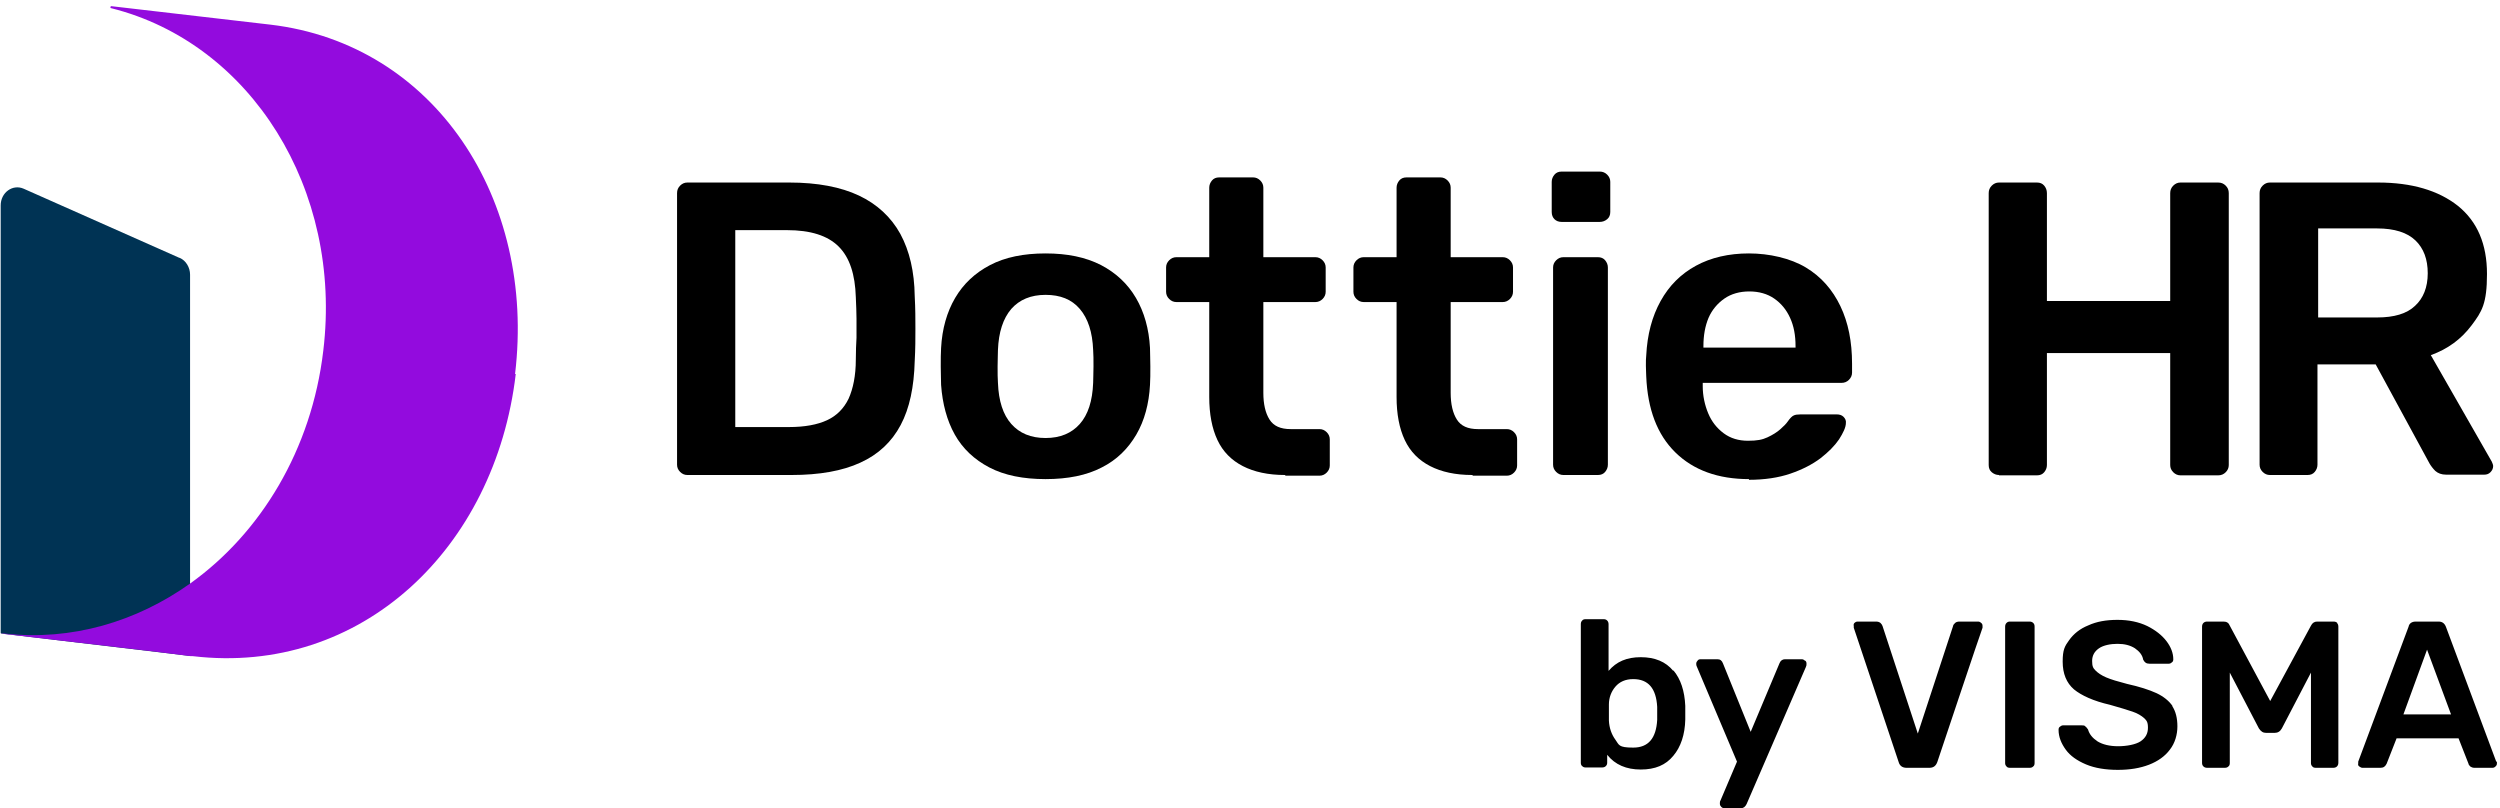
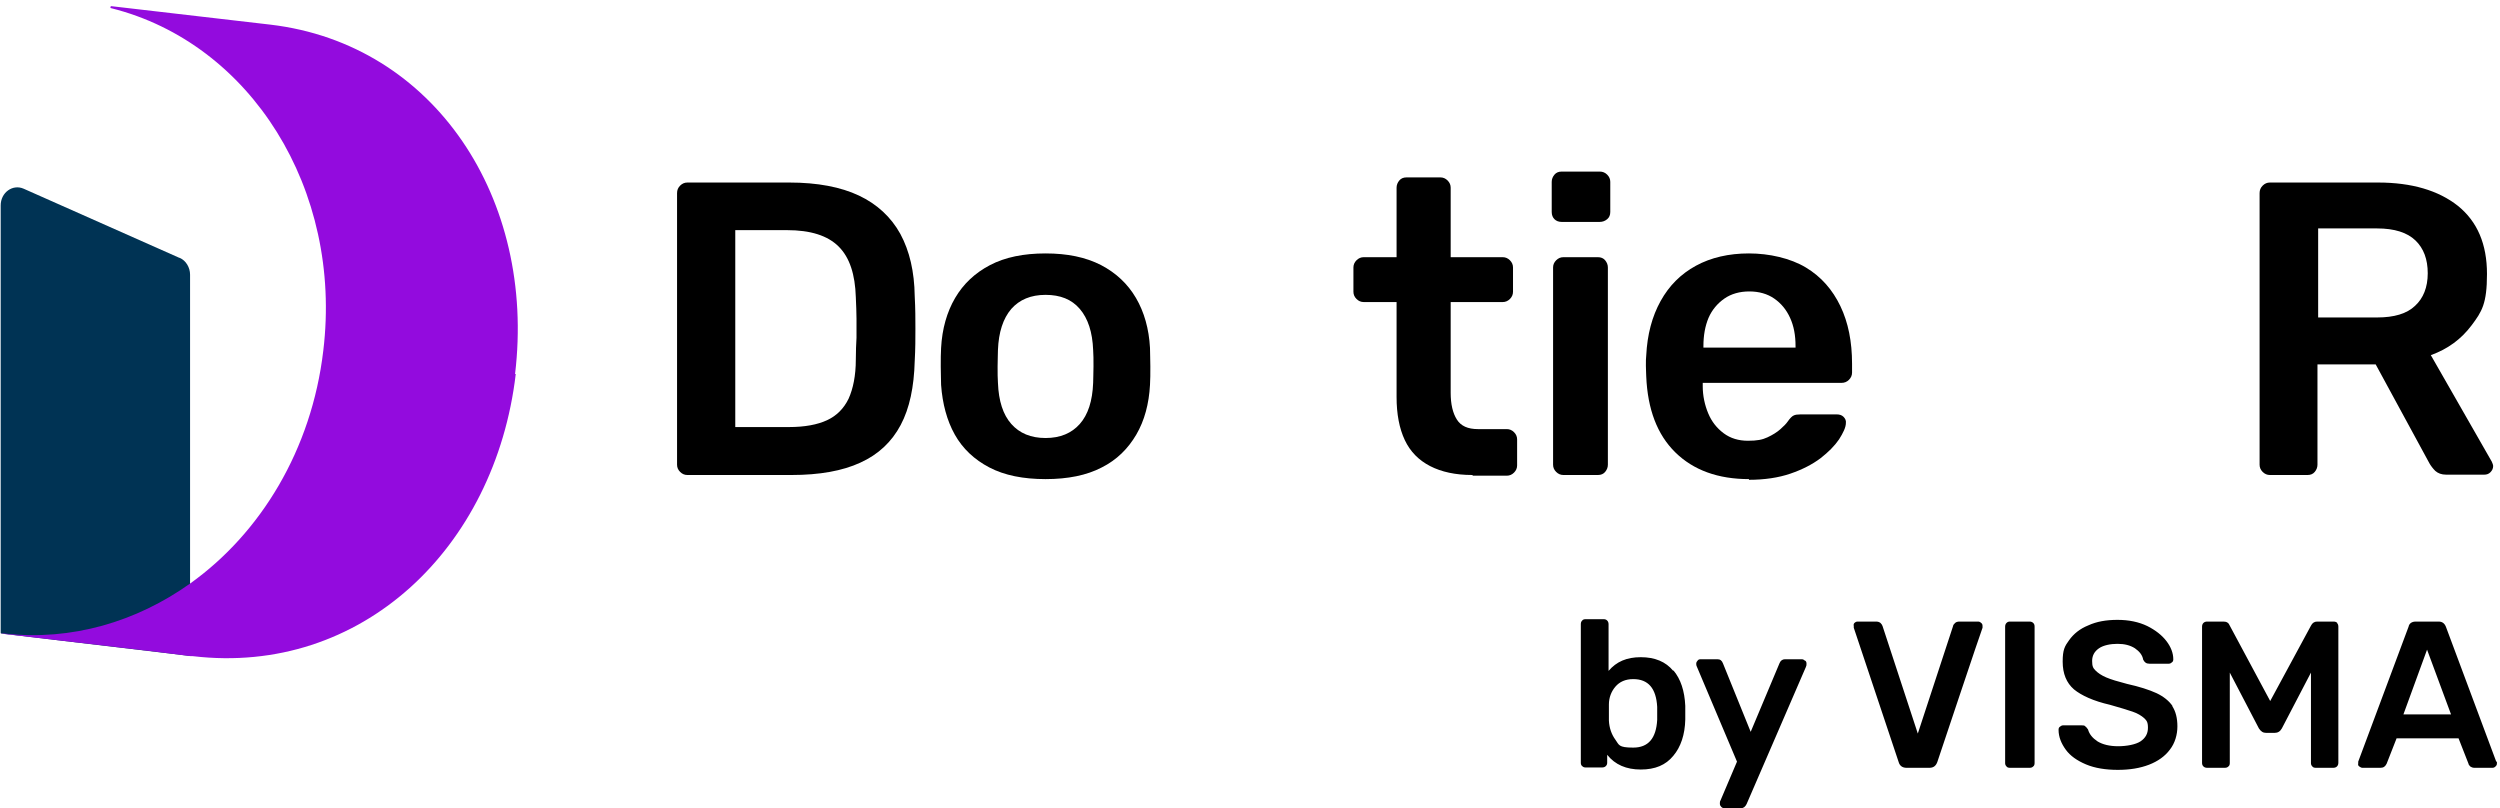
<svg xmlns="http://www.w3.org/2000/svg" id="Logo-main_x5F_by_VISMA-inline-black" version="1.1" viewBox="0 0 730 236">
  <defs>
    <style>
      .st0 {
        fill: #930bde;
      }

      .st1 {
        fill: #003354;
      }
    </style>
  </defs>
  <path d="M488.6,195.9c-2.2-2.7-5.4-4-9.5-4s-7.1,1.3-9.4,4v-13.6c0-.4-.1-.8-.4-1.1-.3-.3-.6-.4-1.1-.4h-5.2c-.4,0-.8.1-1,.4-.3.3-.4.6-.4,1.1v40.4c0,.4.1.8.4,1,.3.3.6.4,1,.4h4.8c.4,0,.8-.1,1.1-.4.3-.3.4-.6.4-1v-2.3c2.3,2.9,5.6,4.3,9.8,4.3s7.3-1.3,9.5-4c2.2-2.6,3.4-6.2,3.5-10.6,0-.5,0-1.2,0-2s0-1.5,0-2c-.2-4.3-1.3-7.8-3.5-10.4ZM483.9,210.2c-.3,5.4-2.6,8.1-7,8.1s-4.1-.8-5.2-2.3c-1.1-1.5-1.8-3.4-1.9-5.6v-2.4c0,0,0-2.3,0-2.3,0-2,.7-3.8,1.9-5.2,1.2-1.4,2.9-2.2,5.2-2.2,4.4,0,6.7,2.7,7,8.1,0,.4,0,1,0,1.8s0,1.4,0,1.8ZM527.1,192.9c.3.2.4.5.4.9s0,.6-.2,1l-17.3,40c-.4.8-.9,1.2-1.7,1.2h-4.8c-.3,0-.6-.1-.9-.4-.2-.2-.4-.5-.4-.9s0-.7.2-1l4.8-11.3-11.7-27.7c-.2-.4-.2-.7-.2-.9,0-.4.2-.7.4-.9.2-.3.5-.4.9-.4h4.9c.8,0,1.3.4,1.6,1.2l8.1,20,8.4-20c.3-.8.9-1.2,1.6-1.2h4.9c.3,0,.6.1.9.4ZM578.5,181.9c.3.2.4.5.4.9v.5c-.1,0-13.2,39.2-13.2,39.2-.4,1.1-1.1,1.7-2.3,1.7h-6.7c-1.2,0-2-.6-2.3-1.7l-13.1-39.2v-.5c-.1-.4,0-.7.2-.9.2-.2.5-.4.9-.4h5.4c.5,0,.9.1,1.3.4.3.3.5.6.6.9l10.3,31.4,10.3-31.4c0-.3.3-.6.6-.9.3-.3.8-.4,1.3-.4h5.4c.3,0,.6.1.9.4ZM593.7,181.9c.3.3.4.6.4,1.1v39.8c0,.4-.1.8-.4,1-.3.3-.6.4-1.1.4h-5.7c-.4,0-.8-.1-1-.4-.3-.3-.4-.6-.4-1v-39.8c0-.4.1-.8.4-1.1.3-.3.6-.4,1-.4h5.7c.4,0,.8.1,1.1.4ZM634.3,206.2c1,1.5,1.5,3.5,1.5,5.9s-.7,4.9-2.2,6.8c-1.4,1.9-3.5,3.4-6.1,4.4-2.6,1-5.6,1.5-9.1,1.5s-6.7-.5-9.3-1.6c-2.6-1.1-4.6-2.5-5.9-4.3-1.3-1.8-2.1-3.7-2.1-5.8,0-.4.1-.7.4-.9s.5-.4.9-.4h5.4c.5,0,.9,0,1.1.3.3.2.5.5.8.9.4,1.4,1.3,2.5,2.8,3.5,1.5.9,3.5,1.4,6,1.4s5.1-.5,6.5-1.4c1.5-1,2.2-2.3,2.2-4s-.4-2.1-1.1-2.8c-.8-.7-1.9-1.4-3.4-1.9-1.5-.5-3.7-1.2-6.6-2-4.8-1.1-8.3-2.7-10.5-4.5-2.2-1.9-3.3-4.6-3.3-8.1s.6-4.5,1.9-6.3c1.3-1.8,3.1-3.3,5.6-4.3,2.4-1.1,5.2-1.6,8.5-1.6s6.2.6,8.7,1.8c2.4,1.2,4.3,2.7,5.6,4.4s2,3.5,2,5.3c0,.4-.1.7-.4.9-.2.2-.5.4-.9.4h-5.7c-.9,0-1.4-.4-1.8-1.2-.2-1.3-1.1-2.4-2.4-3.3-1.4-.9-3.1-1.3-5.1-1.3s-4.1.4-5.4,1.3c-1.3.9-2,2.1-2,3.7s.3,2.1,1,2.8c.7.7,1.7,1.4,3.1,2,1.4.6,3.4,1.2,6.1,1.9,3.6.8,6.4,1.7,8.6,2.7,2.1,1,3.7,2.3,4.7,3.8ZM682.4,181.9c.3.3.4.7.4,1.1v39.7c0,.4-.1.8-.4,1.1-.3.3-.7.4-1.1.4h-5.1c-.4,0-.8-.1-1-.4-.3-.3-.4-.6-.4-1v-26.4l-8.5,16.3c-.5.9-1.2,1.3-2.1,1.3h-2.5c-.9,0-1.5-.4-2.1-1.3l-8.5-16.3v26.4c0,.4-.1.8-.4,1-.3.3-.6.4-1.1.4h-5.1c-.4,0-.8-.1-1.1-.4-.3-.3-.4-.6-.4-1.1v-39.7c0-.4.1-.8.4-1.1s.7-.4,1.1-.4h4.8c.9,0,1.5.4,1.8,1.2l11.8,22,11.9-22c.4-.8,1-1.2,1.8-1.2h4.8c.4,0,.8.1,1.1.4ZM728.9,222.4l-14.7-39.4c-.4-1-1.1-1.5-2.1-1.5h-6.7c-1.1,0-1.9.5-2.1,1.5l-14.7,39.4v.5c-.1.4,0,.7.3.9.3.2.6.4.9.4h5.3c.9,0,1.4-.4,1.8-1.2l2.9-7.4h18.1l2.9,7.4c0,.3.3.5.5.8.3.2.7.4,1.2.4h5.3c.3,0,.6-.1.9-.4s.4-.5.4-.9,0-.4,0-.5ZM701.8,208.6l6.9-18.9,7,18.9h-13.9Z" />
  <g>
    <path d="M200.7,138.7c-.8,0-1.5-.3-2.1-.9-.6-.6-.9-1.3-.9-2.1V56.4c0-.9.3-1.6.9-2.2.6-.6,1.3-.9,2.1-.9h29.8c8.2,0,15,1.3,20.3,3.8,5.3,2.5,9.4,6.3,12.1,11.2,2.7,5,4.1,11,4.2,18.2.2,3.6.2,6.8.2,9.5s0,5.9-.2,9.4c-.2,7.6-1.5,13.8-4.1,18.7-2.6,4.9-6.5,8.6-11.8,11-5.2,2.4-11.9,3.6-20.1,3.6h-30.4ZM214.7,124.7h15.7c4.6,0,8.3-.7,11.1-2,2.8-1.3,4.9-3.4,6.3-6.3,1.3-2.9,2.1-6.7,2.1-11.4,0-2.4.1-4.6.2-6.4,0-1.8,0-3.7,0-5.5,0-1.8-.1-3.9-.2-6.3-.2-6.7-1.8-11.6-5-14.8-3.2-3.2-8.2-4.8-15.1-4.8h-15.1v57.3Z" />
    <path d="M305.3,139.9c-6.5,0-12-1.1-16.4-3.4-4.4-2.3-7.8-5.5-10.1-9.6-2.3-4.1-3.6-9-4-14.5,0-1.5-.1-3.3-.1-5.4s0-3.9.1-5.4c.3-5.6,1.7-10.5,4.1-14.6,2.4-4.1,5.8-7.3,10.2-9.6,4.4-2.3,9.8-3.4,16.2-3.4s11.7,1.1,16.2,3.4c4.4,2.3,7.8,5.5,10.2,9.6,2.4,4.1,3.8,9,4.1,14.6,0,1.5.1,3.3.1,5.4s0,3.9-.1,5.4c-.3,5.5-1.6,10.4-4,14.5s-5.7,7.4-10.1,9.6c-4.4,2.3-9.9,3.4-16.4,3.4ZM305.3,127.9c4.3,0,7.6-1.4,10-4.1,2.4-2.7,3.7-6.7,3.9-12,0-1.2.1-2.8.1-4.8s0-3.5-.1-4.8c-.2-5.2-1.5-9.2-3.9-12-2.4-2.8-5.7-4.1-10-4.1s-7.6,1.4-10,4.1c-2.4,2.8-3.7,6.8-3.9,12,0,1.2-.1,2.8-.1,4.8s0,3.5.1,4.8c.2,5.3,1.5,9.3,3.9,12,2.4,2.7,5.7,4.1,10,4.1Z" />
-     <path d="M375.2,138.7c-4.9,0-9-.9-12.3-2.6-3.3-1.7-5.8-4.2-7.4-7.6-1.6-3.4-2.4-7.6-2.4-12.6v-27.7h-9.6c-.8,0-1.5-.3-2.1-.9-.6-.6-.9-1.3-.9-2.1v-7.1c0-.8.3-1.5.9-2.1.6-.6,1.3-.9,2.1-.9h9.6v-20.3c0-.8.3-1.5.8-2.1.5-.6,1.2-.9,2.1-.9h9.9c.8,0,1.5.3,2.1.9.6.6.9,1.3.9,2.1v20.3h15.2c.8,0,1.5.3,2.1.9.6.6.9,1.3.9,2.1v7.1c0,.8-.3,1.5-.9,2.1-.6.6-1.3.9-2.1.9h-15.2v26.5c0,3.3.6,5.9,1.8,7.8,1.2,1.9,3.2,2.8,6.2,2.8h8.4c.8,0,1.5.3,2.1.9.6.6.9,1.3.9,2.1v7.6c0,.8-.3,1.5-.9,2.1-.6.6-1.3.9-2.1.9h-9.9Z" />
    <path d="M429.9,138.7c-4.9,0-9-.9-12.3-2.6-3.3-1.7-5.8-4.2-7.4-7.6-1.6-3.4-2.4-7.6-2.4-12.6v-27.7h-9.6c-.8,0-1.5-.3-2.1-.9-.6-.6-.9-1.3-.9-2.1v-7.1c0-.8.3-1.5.9-2.1.6-.6,1.3-.9,2.1-.9h9.6v-20.3c0-.8.3-1.5.8-2.1.5-.6,1.2-.9,2.1-.9h9.9c.8,0,1.5.3,2.1.9.6.6.9,1.3.9,2.1v20.3h15.2c.8,0,1.5.3,2.1.9.6.6.9,1.3.9,2.1v7.1c0,.8-.3,1.5-.9,2.1-.6.6-1.3.9-2.1.9h-15.2v26.5c0,3.3.6,5.9,1.8,7.8,1.2,1.9,3.2,2.8,6.2,2.8h8.4c.8,0,1.5.3,2.1.9.6.6.9,1.3.9,2.1v7.6c0,.8-.3,1.5-.9,2.1-.6.6-1.3.9-2.1.9h-9.9Z" />
    <path d="M456,64.8c-.9,0-1.6-.3-2.1-.8-.5-.5-.8-1.2-.8-2.1v-8.8c0-.8.3-1.5.8-2.1.5-.6,1.2-.9,2.1-.9h11.1c.9,0,1.6.3,2.2.9.6.6.9,1.3.9,2.1v8.8c0,.9-.3,1.6-.9,2.1-.6.5-1.3.8-2.2.8h-11.1ZM456.5,138.7c-.8,0-1.5-.3-2.1-.9-.6-.6-.9-1.3-.9-2.1v-57.6c0-.8.3-1.5.9-2.1.6-.6,1.3-.9,2.1-.9h10.1c.9,0,1.6.3,2.1.9.5.6.8,1.3.8,2.1v57.6c0,.8-.3,1.5-.8,2.1-.5.6-1.2.9-2.1.9h-10.1Z" />
    <path d="M510.7,139.9c-9,0-16.2-2.6-21.5-7.8-5.3-5.2-8.1-12.6-8.5-22.2,0-.8-.1-1.8-.1-3.1s0-2.3.1-3c.3-6.1,1.7-11.4,4.2-15.9,2.5-4.5,5.9-7.9,10.3-10.3,4.4-2.4,9.6-3.6,15.5-3.6s12.1,1.4,16.6,4.1c4.5,2.7,7.8,6.5,10.1,11.3,2.3,4.8,3.4,10.4,3.4,16.8v2.6c0,.8-.3,1.5-.9,2.1-.6.6-1.3.9-2.2.9h-40.5v1c0,2.8.6,5.5,1.6,7.9,1,2.4,2.5,4.3,4.5,5.8,2,1.5,4.4,2.2,7.1,2.2s4.2-.3,5.7-1c1.5-.7,2.8-1.5,3.8-2.4,1-.9,1.7-1.6,2.1-2.2.7-1,1.3-1.6,1.8-1.8.4-.2,1.1-.3,2-.3h10.5c.8,0,1.5.2,2,.7.5.5.8,1.1.7,1.8,0,1.3-.8,2.9-2,4.8-1.3,1.9-3.1,3.7-5.4,5.5-2.4,1.8-5.3,3.3-8.8,4.5-3.5,1.2-7.6,1.8-12.1,1.8ZM497.3,101.5h27v-.4c0-3.2-.5-5.9-1.6-8.3-1.1-2.4-2.6-4.2-4.6-5.6-2-1.4-4.5-2.1-7.3-2.1s-5.3.7-7.3,2.1c-2,1.4-3.6,3.3-4.6,5.6-1,2.4-1.5,5.1-1.5,8.3v.4Z" />
-     <path d="M583.7,138.7c-.8,0-1.5-.3-2.1-.8-.6-.5-.9-1.2-.9-2.1V56.4c0-.9.3-1.6.9-2.2.6-.6,1.3-.9,2.1-.9h11.1c.9,0,1.6.3,2.1.9.5.6.8,1.3.8,2.2v31.5h36v-31.5c0-.9.3-1.6.9-2.2.6-.6,1.3-.9,2.1-.9h11c.9,0,1.6.3,2.2.9.6.6.9,1.3.9,2.2v79.4c0,.8-.3,1.5-.9,2.1-.6.6-1.3.9-2.2.9h-11c-.8,0-1.5-.3-2.1-.9-.6-.6-.9-1.3-.9-2.1v-32.7h-36v32.7c0,.8-.3,1.5-.8,2.1-.5.6-1.2.9-2.1.9h-11.1Z" />
    <path d="M662.8,138.7c-.8,0-1.5-.3-2.1-.9-.6-.6-.9-1.3-.9-2.1V56.4c0-.9.3-1.6.9-2.2.6-.6,1.3-.9,2.1-.9h31.6c9.8,0,17.6,2.3,23.3,6.8,5.7,4.6,8.5,11.2,8.5,19.9s-1.5,11-4.5,15c-3,4-6.9,6.9-11.9,8.7l17.8,31.1c.2.5.4.9.4,1.3,0,.7-.3,1.3-.8,1.8-.5.5-1.1.7-1.8.7h-11.1c-1.4,0-2.4-.4-3.2-1.1-.7-.7-1.3-1.5-1.7-2.2l-15.7-28.9h-17v29.3c0,.8-.3,1.5-.8,2.1-.5.6-1.2.9-2.1.9h-11.1ZM676.9,92.7h17.2c5,0,8.7-1.1,11.1-3.4,2.4-2.2,3.7-5.4,3.7-9.5s-1.2-7.3-3.6-9.6c-2.4-2.3-6.1-3.5-11.2-3.5h-17.2v25.9Z" />
  </g>
  <g>
    <path class="st1" d="M52.5,75.3c1.8.8,3,2.8,3,4.9v59.2c0,0,0,51.9,0,51.9,0,.1-.1.3-.3.2L.4,185c-.1,0-.2-.1-.2-.2v-5.5H.2s0-92,0-92v-27.3c0-3.8,3.5-6.3,6.7-4.9l45.5,20.2Z" />
    <path class="st0" d="M150.6,109.2c-6,51-45.2,88.2-94.3,82.4h-.6c0,0-11.9-1.5-11.9-1.5L.2,185c.2,0,.5,0,.7,0,0,0,.2,0,.2,0,0,0,.1,0,.2,0,19.7,2.2,38.6-3.5,54.2-14.6,20.6-14.7,35.5-39.1,38.9-68C100.1,55.3,73.2,12.6,32.5,2.4c-.4,0-.3-.6,0-.6l46.5,5.4h0c48,5.7,77.5,51,71.4,102Z" />
  </g>
</svg>